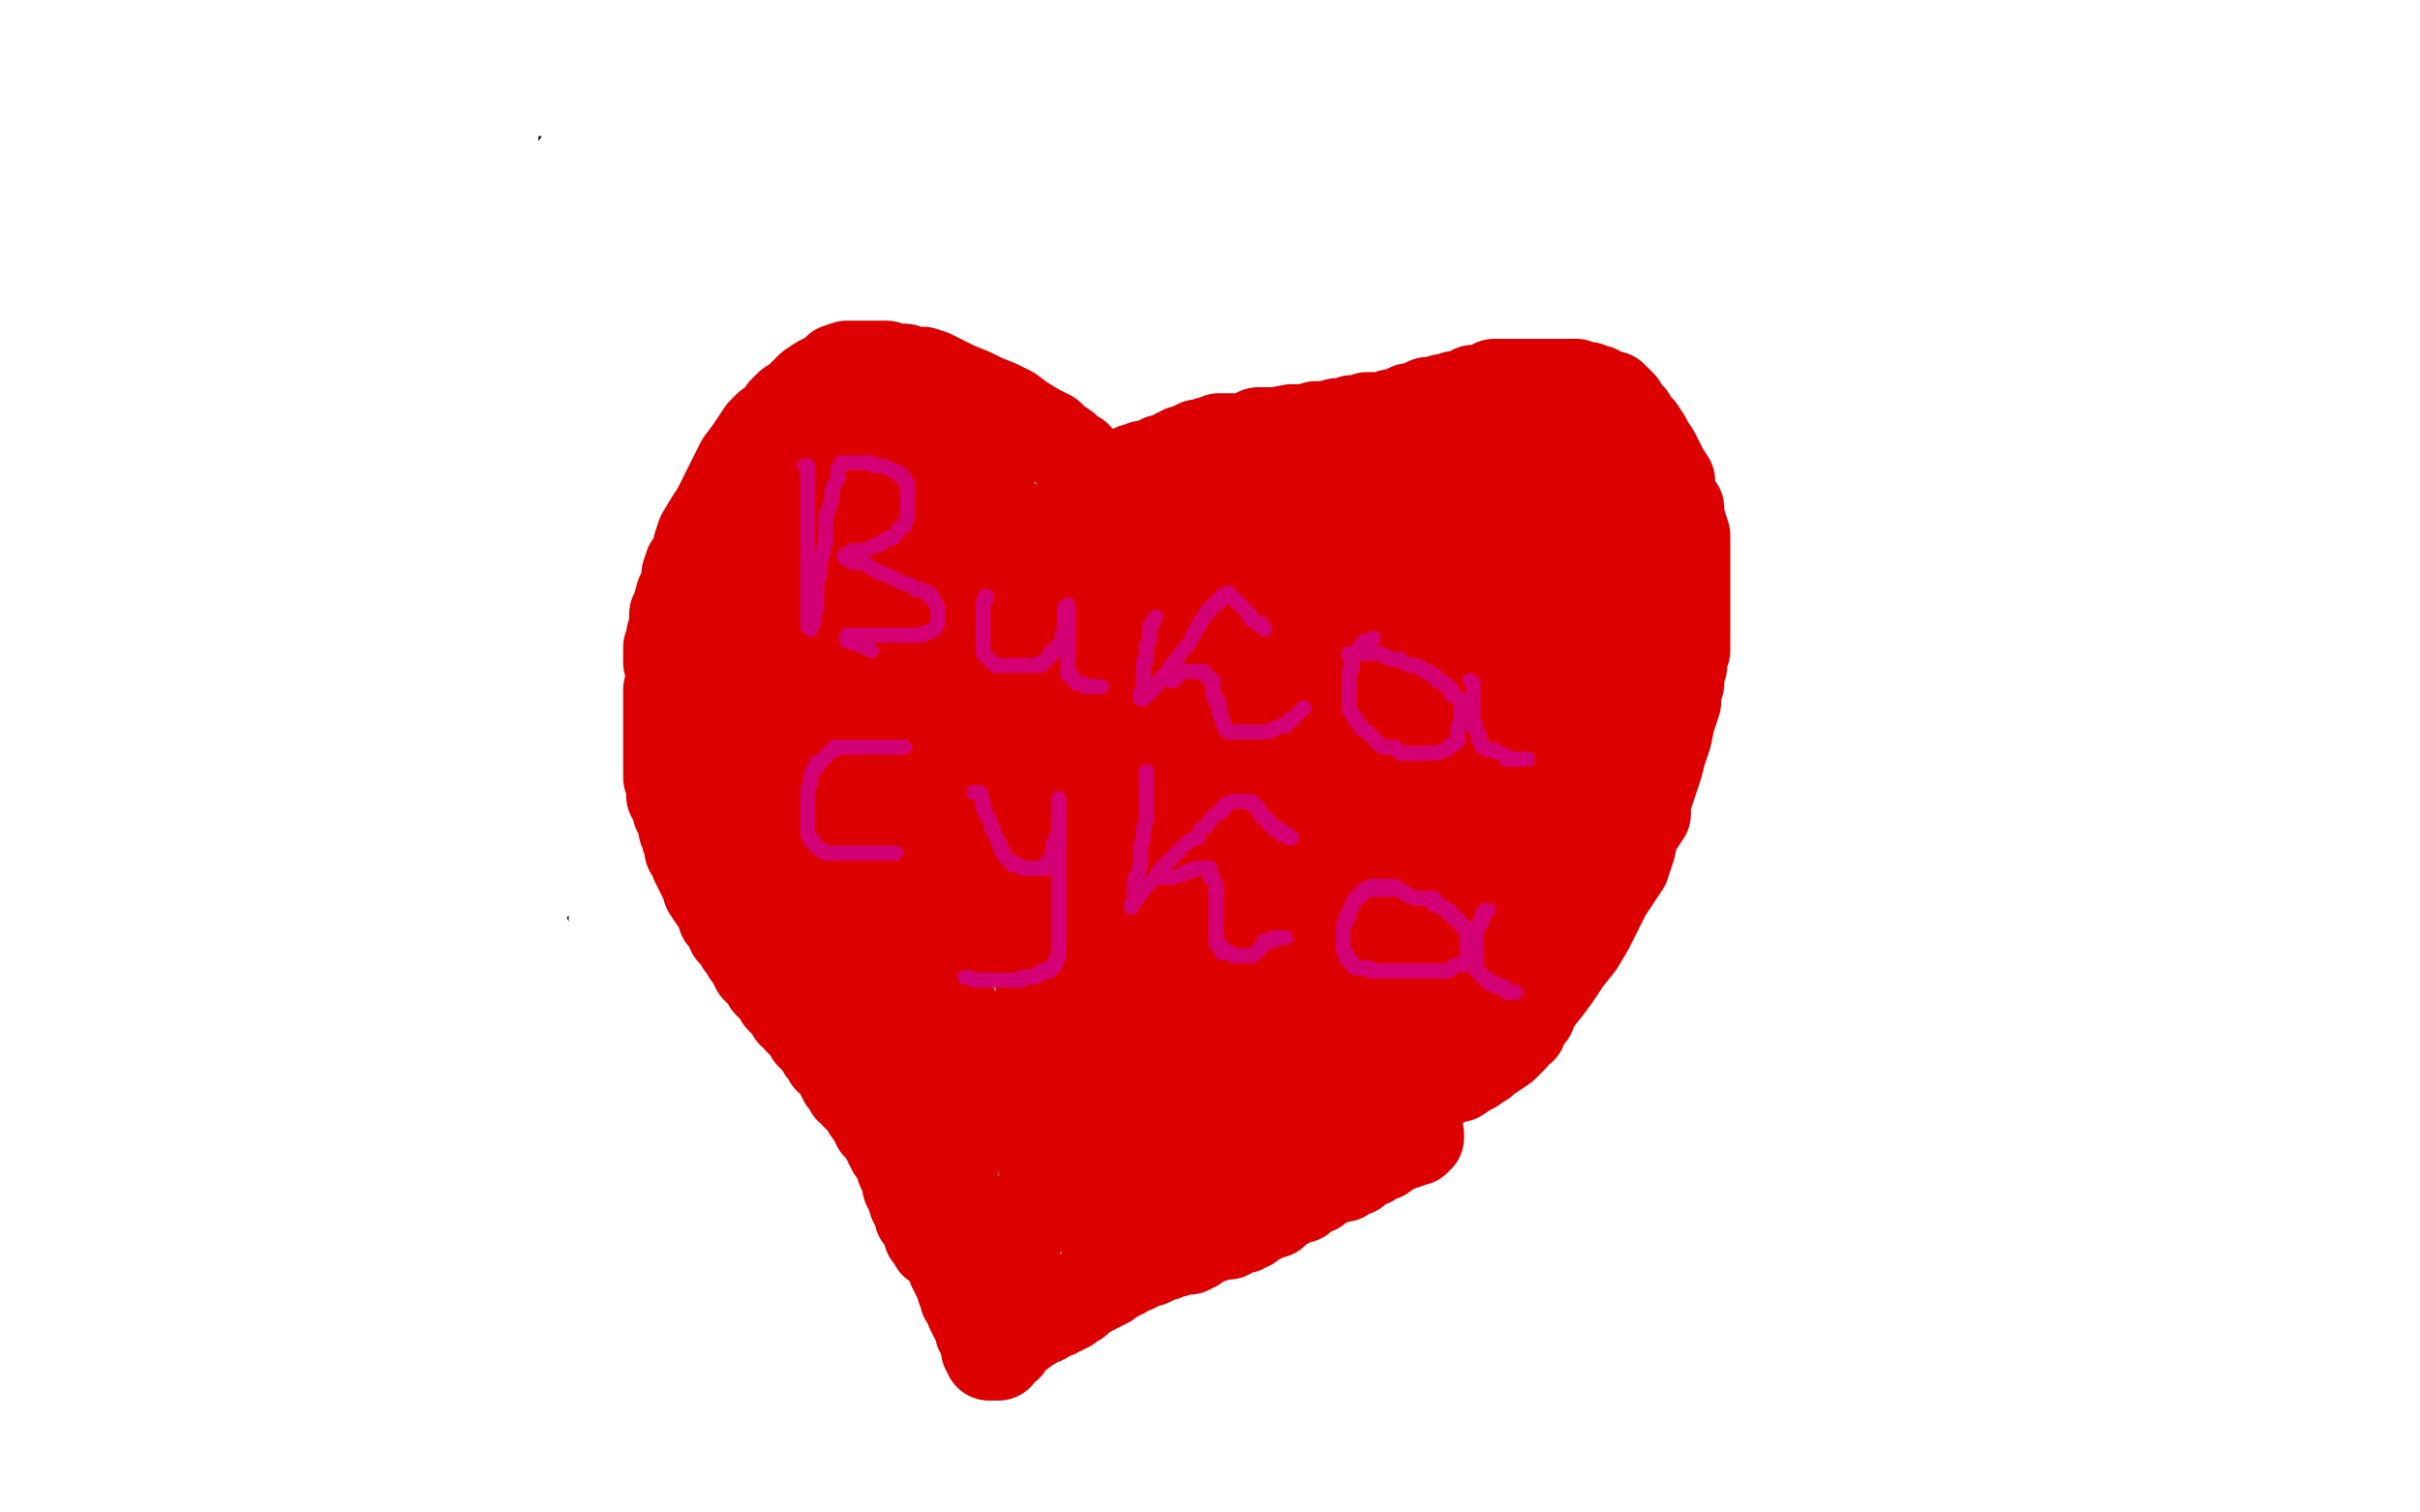
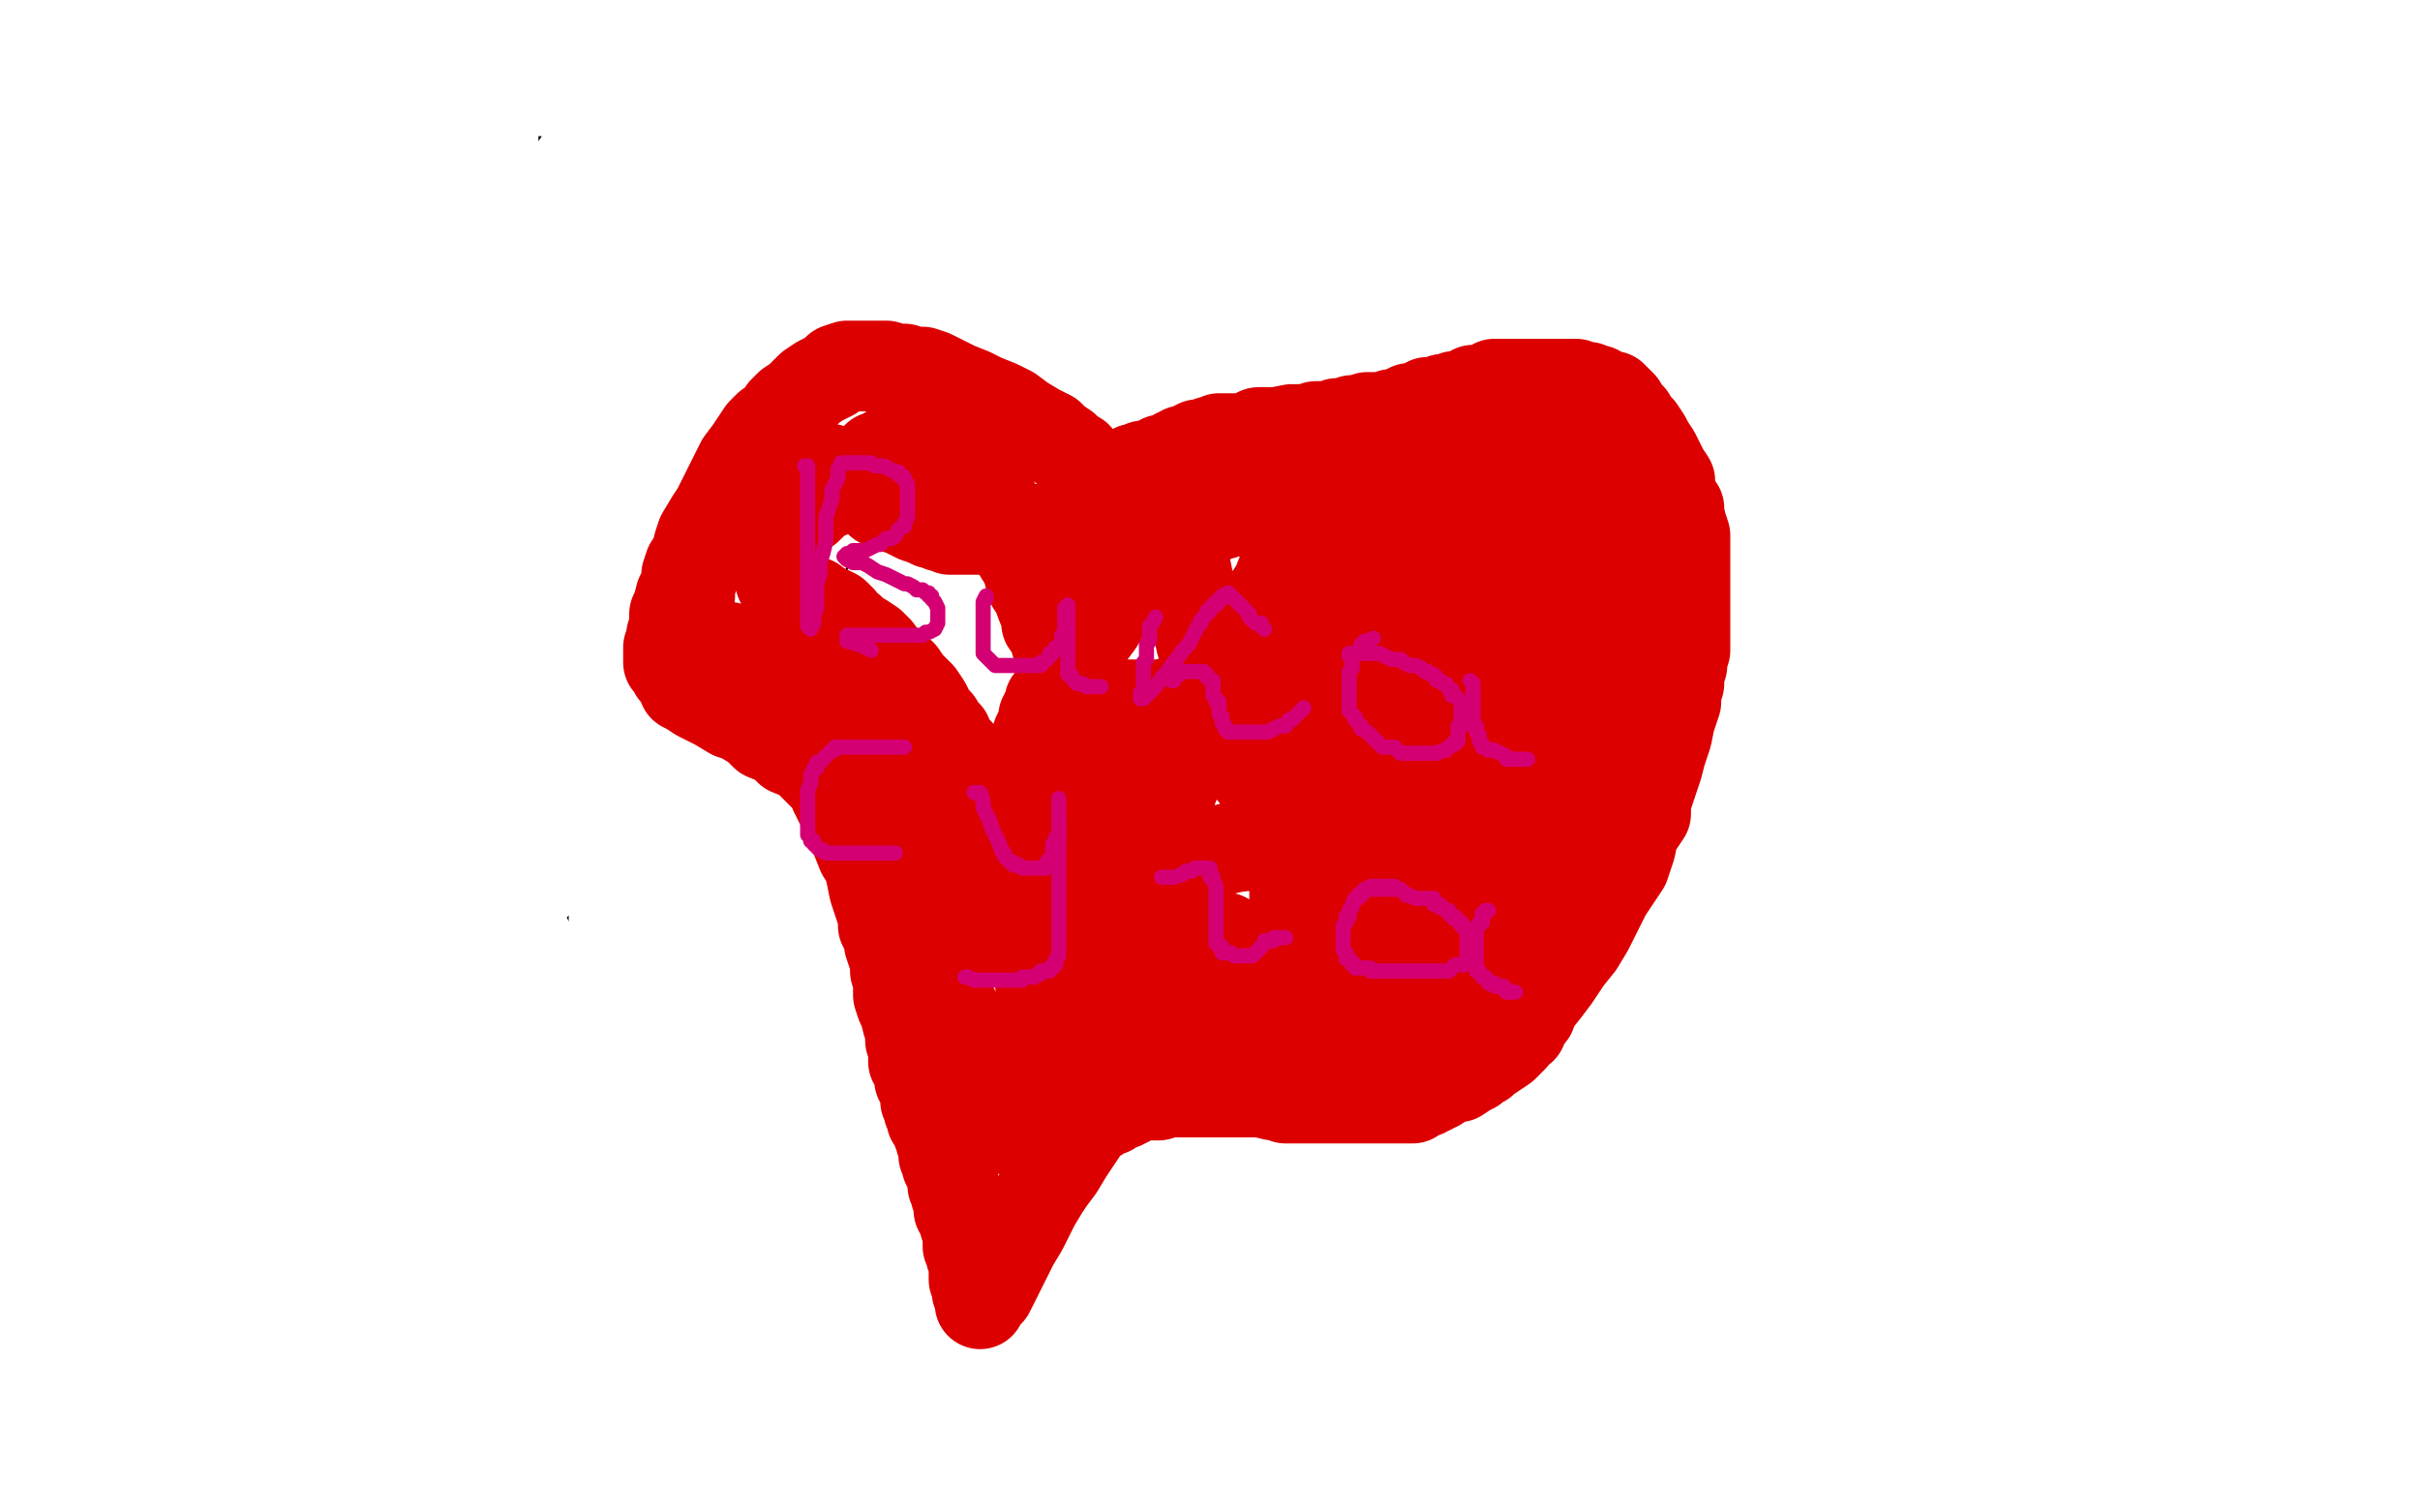
<svg xmlns="http://www.w3.org/2000/svg" width="800" height="500" version="1.1" style="stroke-antialiasing: false">
  <desc>This SVG has been created on https://colorillo.com/</desc>
  <rect x="0" y="0" width="800" height="500" style="fill: rgb(255,255,255); stroke-width:0" />
  <polyline points="184,151 185,153 185,153 186,162 186,162 187,174 187,174 189,188 189,188 191,203 191,203 192,218 192,218 194,233 194,233 196,247 196,247 199,260 199,260 200,273 200,273 204,285 204,285 208,295 208,295 210,304 210,304 212,311 214,317 216,321 217,324 216,322 210,312 201,297 183,265 166,234 150,205 137,181 129,162 125,151 122,137 120,128 118,115 118,104 118,94 120,85 124,78 130,71 138,65 146,61 157,60 167,60 178,60 188,63 195,67 204,75 210,81 216,91 219,101 223,112 226,122 227,132 227,141 227,151 227,159 224,165 219,172 215,175 209,179 200,182 188,183 173,183 155,183 130,178 108,172 82,162 69,155 55,147 46,141 40,134 38,131 37,125 37,120 42,112 49,107 68,100 99,97 132,92 157,92 179,92 203,95 226,103 245,113 256,121 267,131 274,143 277,155 279,166 279,176 279,186 275,196 267,205 257,215 243,222 226,229 198,235 172,238 146,240 121,240 100,237 87,231 78,225 72,219 69,212 68,203 68,191 72,181 84,167 97,154 121,139 150,127 184,115 214,108 244,103 272,103 295,104 314,108 324,113 334,121 342,129 345,139 347,149 347,160 347,169 339,183 327,195 312,209 295,222 274,231 251,239 222,244 195,247 170,247 148,247 134,244 125,241 122,238 119,235 119,229 119,224 123,216 131,208 141,203 153,197 164,193 175,189 184,187 188,185 191,184 192,184" style="fill: none; stroke: #000000; stroke-width: 30; stroke-linejoin: round; stroke-linecap: round; stroke-antialiasing: false; stroke-antialias: 0; opacity: 1.0" />
  <polyline points="91,20 92,24 92,24 92,31 92,31 93,41 93,41 93,49 93,49 93,58 93,58 93,65 93,65 93,75 93,75 93,84 93,84 90,94 90,94 86,106 86,106 84,111 84,111 80,119 80,119 76,125 76,125 70,130 67,134 62,136 57,136 51,136 43,136 34,133 24,128 15,120 7,112 3,105 0,95 1,55 8,47 17,38 27,33 43,26 57,24 74,24 88,24 103,24 118,28 131,35 141,43 148,52 153,65 157,78 158,91 158,104 158,118 158,127 155,137 149,146 142,155 135,163 123,171 111,175 95,178 80,179 64,179 40,175 25,170 14,164 3,154 6,85 17,73 35,58 70,38 97,26 130,17 160,11 194,7 217,7 239,12 254,18 264,26 270,34 273,46 273,59 269,73 261,87 244,105 227,118 197,133 163,146 128,153 87,159 46,159 4,159 23,11 53,5 78,5 96,5 106,9 113,15 116,21 117,30 116,44 109,57 93,73 70,93 32,110 86,6 79,19 68,33 54,49 38,65 26,76 11,86 2,93 1,85 17,69 38,50 61,33 94,15 123,0 205,1 205,11 205,24 200,41 183,66 154,95 122,121 86,146 45,167 5,184 55,125 115,108 167,100 226,96 276,96 319,101 350,111 369,123 378,132 381,143 381,157 376,173 360,189 326,218 288,236 243,256 198,268 149,278 109,283 81,283 62,280 52,273 47,268 45,257 46,243 57,222 80,196 112,168 146,140 185,110 226,87 267,63 301,51 329,44 344,42 351,42 356,46 356,54 356,66 343,88 315,109 273,139 226,170 163,202 106,232 49,261 2,287 47,202 97,166 149,131 199,102 240,78 274,64 294,58 303,58 308,62 310,69 310,83 307,109 289,141 266,180 236,224 199,267 160,312 123,355 95,389 67,421 47,442 38,451 31,455 29,456 28,454 28,441 28,425 30,399 39,360 46,325 50,288 51,256 55,219 55,189 55,161 55,144 55,132 55,125 55,123 56,123 61,124 68,136 76,151 88,180 98,208 107,241 114,274 121,309 126,342 129,373 131,396 132,417 132,434 132,443 132,452 130,456 130,457 129,457 129,455 129,441 129,415 135,387 146,346 157,309 170,265 183,226 194,192 206,166 214,145 221,135 225,129 226,128 227,128 229,128 230,137 232,154 232,171 232,202 230,228 226,257 219,290 215,317 212,338 209,356 208,364 207,373 207,374 206,375 206,374 204,365 203,346 203,318 203,287 203,257 203,223 203,195 203,165 203,142 203,123 200,111 198,104 198,103 198,102 196,110 195,125 191,146 186,181 183,208 173,246 164,282 157,317 154,346 149,373 148,394 146,406 146,413 146,416 146,407 149,386 157,355 167,317 174,279 179,244 182,209 188,172 193,140 196,113 196,101 197,90 197,86 197,85 197,86 197,99 193,117 184,153 176,181 165,217 155,245 143,274 132,301 123,321 116,330 111,339 110,341 109,342 109,341 109,331 109,316 109,296 111,272 114,254 118,232 119,220 120,206 120,199 120,196 120,200 120,214 120,233 117,262 112,289 109,312 106,336 102,358 101,371 100,384 99,391 99,393 99,382 99,359 99,326 99,284 101,242 105,194 109,146 115,100 116,64 118,35 118,18 118,5 118,0 117,6 115,25 111,51 106,84 103,110 98,148 93,182 87,220 82,250 79,279 76,305 75,323 75,332 75,340 75,343 77,338 81,320 91,286 96,259 104,229 111,196 116,169 119,145 123,124 124,112 125,105 125,101 126,100 126,107 126,120 123,148 120,174 115,206 111,243 106,281 101,316 95,351 91,378 88,401 85,417 85,425 85,430 88,419 95,395 104,362 115,323 124,279 132,233 139,190 147,144 153,101 156,69 161,45 162,34 163,25 163,24 163,32 163,86 163,119 163,159 157,204 155,246 155,291 155,327 155,397 155,419 155,434 155,444 155,443 155,433 155,408 155,375 155,333 155,291 154,246 147,203 141,157 136,122 129,92 121,74 116,64 111,59 110,58 106,59 102,68 95,86 89,111 81,139 72,170 64,197 54,226 48,251 44,267 42,281 41,290 41,297 44,301 49,302 64,302 98,297 143,281 205,256 261,233 331,204 398,178 465,157 518,140 573,128 608,123 631,122 639,122 642,124 643,127 643,134 638,144 625,157 603,173 564,194 521,216 476,233 428,255 383,269 331,283 288,289 243,289 214,287 186,276 173,265 165,249 164,221 170,186 185,146 214,97 247,49 457,33 430,69 399,113 368,151 337,188 306,222 279,249 261,266 246,278 238,282 236,282 235,280 235,265 241,238 256,204 273,161 297,115 326,66 348,20 363,9 340,50 312,89 282,136 252,177 222,217 196,253 176,281 160,304 152,314 148,319 148,320 148,316 154,303 167,278 188,245 206,210 224,177 245,142 256,115 269,91 276,80 282,70 283,66 284,66 284,75 284,91 282,120 275,150 266,181 255,220 245,256 233,295 225,325 218,353 215,369 214,378 214,382 218,376 224,361 235,335 250,298 264,266 279,229 293,197 305,166 317,142 323,127 327,118 328,117 326,126 321,144 312,174 302,203 288,237 273,271 259,303 247,332 236,356 230,368 228,378 227,383 231,375 237,360 251,326 266,292 285,249 302,209 320,166 337,126 354,86 368,54 377,34 381,25 386,18 386,16 386,25 382,41 373,72 363,100 349,129 335,164 321,196 309,222 300,243 293,256 287,266 285,271 284,271 284,260 289,242 297,214 304,187 312,162 320,134 326,114 329,103 330,95 331,92 329,93 327,102 322,118 314,146 304,172 292,201 280,229 267,259 255,285 243,304 236,316 232,322 231,323 231,319 231,305 231,281 233,244 241,203 246,160 248,118 248,82 248,54 248,31 247,20 245,13 244,11 244,10 242,11 240,19 236,39 233,65 228,95 224,124 219,156 216,182 212,209 209,225 208,235 207,240 207,242 207,238 207,217 209,199 209,173 212,144 214,113 214,96 214,79 214,71 214,64 214,63 214,66 212,76 208,90 205,104 200,118 195,130 192,139 189,145 188,147 188,137 188,125 188,112 188,98 188,83 189,73 189,67 189,62 189,61 188,65 186,75 182,85 177,95 173,103 169,109 166,111 164,113 163,113 161,113 159,107 155,97 153,86 150,73 149,59 145,47 143,35 140,23 138,17 136,12 135,10 134,10 131,12 131,18 129,30 127,41 122,53 118,73 115,85 113,95 111,105 108,116 108,123 108,127 108,129 110,129 114,127 119,115 125,103 131,88 137,73 142,58 150,43 153,35 155,32 155,31 155,39 155,56 150,81 144,106 133,139 123,173 109,202 97,231 85,257 78,273 71,284 65,293 62,298 62,299 61,300 61,296 61,287 61,272 61,257 68,233 71,214 74,196 75,184 77,171 78,164 78,161 78,165 77,178 73,194 70,217 64,239 58,262 53,279 51,292 50,302 49,309 49,312 49,308 52,295 59,275 67,245 78,211 86,180 97,147 107,121 118,97 129,80 138,71 146,64 154,60 162,60 173,61 181,66 193,75 202,84 212,100 219,113 226,131 232,156 235,174 236,192 236,205 236,219 236,231 236,242 236,249 236,254 236,257 236,259 236,257 236,249 238,237 243,227 246,214 256,195 268,173 288,140 309,112 333,80 359,51 387,20 584,8 582,32 578,59 575,82 570,109 562,137 556,157 552,169 551,180 548,188 548,190 549,185 553,175 558,159 565,139 574,113 586,87 595,66 603,48 609,35 613,28 616,23 618,22 618,23 618,34 617,46 615,61 612,80 606,107 600,129 598,143 595,158 594,167 593,175 593,177 593,178 593,174 596,161 601,144 609,114 615,89 626,56 634,25 641,0 650,0 647,18 644,37 642,55 636,77 635,92 632,105 631,113 630,119 630,112 630,95 630,76 633,44 634,16 597,18 591,40 586,55 581,72 578,84 576,91 575,95 574,96 574,88 573,76 572,62 570,48 567,31 566,17 564,6 651,0 655,1 657,2 660,4 661,7 662,9 663,15 663,23 663,34 663,45 663,58 663,73 663,94 661,112 657,136 654,154 651,178 649,190 647,204 646,216 643,229 642,236 641,240 641,242 642,236 647,222 655,191 664,163 673,127 686,86 699,44 771,29 771,66 771,96 771,132 771,158 771,186 771,208 772,226 772,235 773,241 774,243 774,244 776,243 778,235 782,217 785,196 788,167 793,140 796,111 799,214 794,249 791,283 786,310 781,342 777,359 775,371 772,378 771,383 771,379 772,362 778,327 785,292 790,252 798,203 798,77 792,115 785,161 779,204 774,247 766,290 761,328 756,360 749,387 745,406 742,415 740,419 739,421 739,417 739,402 739,375 740,341 746,298 751,252 755,202 755,146 757,93 757,49 757,10 744,25 738,63 731,109 723,155 719,197 712,243 704,287 698,333 693,370 690,399 685,423 683,439 681,445 679,447 679,441 679,426 679,401 679,373 680,337 684,291 686,249 689,204 691,162 693,125 693,97 693,75 694,61 694,53 694,50 693,60 693,77 690,109 687,138 681,172 676,205 671,242 665,280 660,317 655,352 650,387 646,414 644,437 644,448 644,458 644,462 644,463 646,459 649,449 652,435 656,425 659,413 662,401 666,391 668,384 670,380 670,379 670,385 670,395 670,408 670,420 670,434 670,446 670,456 670,467 671,474 672,478 673,481 674,483 674,484 675,484 677,484 678,484 679,484 681,484 683,482 687,480 689,477 691,475 693,473 695,469 696,467 698,464 699,461 701,458 703,455 706,450 707,447 710,443 711,441 712,439 714,438 714,437 715,437 716,437 717,437 718,437 719,437 720,437 722,437 723,437 724,437 725,437 726,437 727,437 728,437 729,437 730,437 731,437 732,437 733,437 734,437 736,437 737,437 739,438 741,438 742,438 743,438 744,438 746,438 747,438 749,438 750,438 751,438 752,438 753,438 754,438 755,438 756,438 753,440 749,442 747,444 744,445 741,447 736,449 734,451 732,451 729,453 726,454 724,454 722,455 720,456 718,457 717,457 716,457 715,457 712,457 711,457 708,457 705,457 700,456 695,454 688,452 682,450 675,447 667,445 663,443 656,441 650,439 645,438 642,437 637,435 635,435 633,435 631,434 629,433 628,433 627,432 624,432 622,431 620,431 616,429 615,429 613,429 610,428 608,428 607,428 605,428 602,428 601,428 600,428 597,428 595,428 593,428 590,428 586,428 583,428 579,429 575,431 571,431 567,432 563,433 560,434 557,434 555,434 553,434 552,434 551,434 551,433 550,432 550,430 550,428 550,427 549,426 549,424 549,422 549,420 549,419 552,415 553,413 555,411 556,409 558,407 559,405 560,404 561,403 562,402 562,401 563,400 564,398 564,397 565,396 566,394 567,393 567,391 567,389 567,386 567,383 567,379 567,376 567,371 567,364 567,357 567,349 564,339 561,329 557,317 553,307 547,295 540,284 533,274 524,263 517,256 509,250 498,246 488,241 478,240 467,240 460,240 453,240 449,241 445,243 442,246 437,249 435,252 433,253 431,256 430,258 430,260 430,262 430,265 430,268 430,271 430,276 432,280 434,283 437,288 440,290 441,293 443,294 446,295 448,296 451,296 453,296 455,296 458,296 460,296 462,294 464,293 466,291" style="fill: none; stroke: #ffffff; stroke-width: 30; stroke-linejoin: round; stroke-linecap: round; stroke-antialiasing: false; stroke-antialias: 0; opacity: 1.0" />
-   <polyline points="469,288 472,286 473,284 475,283 476,281 478,280 478,279 479,279 479,278 477,278 473,278 468,278 461,278 451,276 440,275 426,272 412,269 396,264 374,258 360,253 343,248 328,243 313,237 300,232 286,226 273,221 266,217 260,214 256,213 254,211 253,210 252,209 252,208 252,207 252,206 253,204 256,199 257,196 259,193 261,190 264,186 268,182 272,177 275,174 278,172 281,171 284,170 287,170 291,170 294,170 298,170 301,170 304,170 307,171 309,172 312,174 313,174 314,175 315,175 315,176 315,177 315,179 314,182 314,185 314,188 314,191 314,194 314,198 316,203 324,208 331,211 344,215 359,217 379,217 404,217 432,217 466,215 504,209 542,202 582,195 624,183 660,172 697,160 723,150 746,139 759,133 772,127 782,121 787,118 789,116 790,116 790,118 788,125 786,135 783,148 778,160 775,174 772,191 771,206 769,220 766,231 764,241 763,248 761,253 761,256 760,257 760,256 759,249 758,240 757,229 757,219 757,206 757,191 757,178 757,164 757,152 757,144 757,136 757,132 757,131 757,133 757,141 757,152 757,164 756,177 755,189 754,202 753,213 750,225 749,233 748,240 747,244 747,248 747,249 746,245 745,236 742,225 741,212 739,196 738,181 735,164 733,150 731,135 730,122 728,114 728,108 728,107 728,108 728,117 728,129 728,142 728,156 728,171 728,184 728,198 728,209 728,220 728,229 728,235 728,237 728,238 728,239 729,232 732,221 734,207 736,192 739,171 742,147 744,133 745,118 748,107 749,100 750,94 750,101 750,111 750,122 750,133 750,144 750,152 749,159 749,163 748,165 747,159 742,147 739,133 732,111 726,86 716,60 705,39 696,15 689,4 657,1 657,9 659,15 662,22 665,30 670,38 672,43 678,51 681,54 684,58 687,60 689,62 690,62 691,62 692,62 692,57 693,50 693,43 693,35 693,28 693,19 690,13 688,9 686,6 685,5 684,4 683,4 681,4 680,8 679,15 678,24 678,34 678,43 678,54 679,63 682,73 688,83 694,90 702,97 712,102 720,106 729,109 735,110 740,110 743,110 741,110 732,110" style="fill: none; stroke: #ffffff; stroke-width: 30; stroke-linejoin: round; stroke-linecap: round; stroke-antialiasing: false; stroke-antialias: 0; opacity: 1.0" />
  <polyline points="15,98 15,105 15,105 15,116 15,116 15,127 15,127 15,141 15,141 15,158 15,158 15,208 15,208 17,232 17,232 22,261 22,261 25,291 25,291 30,320 30,320 38,351 38,351 47,381 47,381 53,401 60,424 62,436 66,447 68,457 70,464 71,471 72,477 72,481 72,487 72,490 72,493 72,494 72,495 72,496 72,497 70,496 69,496 68,494 67,494" style="fill: none; stroke: #ffffff; stroke-width: 30; stroke-linejoin: round; stroke-linecap: round; stroke-antialiasing: false; stroke-antialias: 0; opacity: 1.0" />
  <polyline points="356,153 356,151 356,151 354,150 354,150 352,148 352,148 349,146 349,146 347,144 347,144 343,142 343,142 338,139 338,139 334,136 334,136 330,134 330,134 325,132 325,132 321,130 321,130 316,128 316,128 312,126 312,126 308,124 305,123 302,123 299,122 296,122 293,121 291,121 289,121 287,121 285,121 283,121 281,121 280,121 277,122 275,124 273,125 271,126 268,128 266,130 264,132 261,134 259,136 257,139 254,141 252,143 250,146 248,149 245,153 243,157 241,161 239,165 237,169 235,172 232,177 231,180 230,184 228,187 227,190 227,193 225,197 224,201 223,203 223,206 223,207 222,210 222,212 221,214 221,216 221,217 221,219 222,220 223,222 224,222 225,224 226,227 228,228 231,230 233,231 237,233 242,236 245,237 250,240 253,243 258,245 261,248 266,250 270,254 272,256 275,259 276,262 278,266 281,270 283,274 283,277 285,282 287,285 288,289 289,294 290,297 291,300 292,303 292,306 294,309 294,312 295,315 296,318 296,321 297,324 297,327 297,329 298,332 299,334 300,338 301,340 301,344 302,346 302,348 302,351 303,352 304,354 304,357 305,358 305,359 306,360 306,362 306,364 307,365 307,367 308,367 308,369 308,370 309,370 310,372 310,374 311,375 311,376 311,377 312,379 312,380 312,382 313,384 313,385 314,387 315,389 315,390 315,392 316,394 316,395 317,396 317,398 317,400 318,401 318,402 319,404 319,405 320,407 320,409 320,410 320,412 321,414 321,415 322,417 322,418 322,420 322,422 322,423 323,425 323,427 324,429 324,430 324,431 325,429 327,427 335,411 338,406 340,402 342,398 345,393 347,390 350,386 353,381 357,375 359,372 361,370 362,369 363,369 364,368 367,367 368,366 369,365 371,365 373,364 374,363 376,362 378,362 379,362 381,362 383,362 385,361 387,361 389,361 392,361 395,361 398,361 400,361 402,361 405,361 407,361 410,361 414,361 417,361 421,362 423,362 425,363 428,363 431,363 434,363 436,363 439,363 440,363 443,363 445,363 448,363 450,363 453,363 455,363 457,363 459,363 461,363 463,363 464,363 466,363 467,363 468,362 471,361 472,360 473,360 474,359 475,359 478,357 480,356 482,356 485,354 487,353 488,352 490,351 491,350 494,348 497,346 498,345 500,343 501,341 503,340 504,337 506,335 507,332 511,327 514,323 518,317 522,312 525,307 528,301 531,295 535,289 537,286 539,280 540,275 544,269 544,265 545,262 547,256 548,253 549,249 550,246 551,243 552,238 553,235 554,232 554,229 555,226 555,223 556,220 556,218 557,215 557,213 557,210 557,208 557,205 557,202 557,199 557,196 557,193 557,190 557,188 557,185 557,182 557,180 557,177 556,174 555,170 555,168 553,166 552,162 552,159 550,156 548,152 547,150 545,147 544,145 542,142 540,140 539,138 537,136 536,134 535,133 534,132 533,131 530,131 529,130 528,129 526,129 525,129 525,128 524,128 523,128 522,128 521,127 520,127 519,127 518,127 517,127 516,127 515,127 514,127 511,127 509,127 507,127 506,127 503,127 501,127 499,127 497,127 496,127 494,127 493,128 492,129 490,129 489,129 487,129 486,130 483,131 482,131 481,131 479,132 477,132 476,133 474,133 472,133 471,134 470,135 467,135 466,135 464,136 461,137 460,137 458,138 456,138 454,138 452,138 449,139 447,139 445,140 442,140 439,141 435,141 432,142 429,142 427,142 422,143 419,143 416,143 414,144 412,145 410,145 408,145 407,145 406,145 404,145 403,145 403,146 402,146 401,146 400,146 399,147 397,147 396,147 394,148 394,149 393,149 392,149 391,149 391,150 389,150 388,151 386,152 385,152 384,152 383,153 382,154 381,154 380,154 378,154 377,155 376,155 375,155" style="fill: none; stroke: #dc0000; stroke-width: 30; stroke-linejoin: round; stroke-linecap: round; stroke-antialiasing: false; stroke-antialias: 0; opacity: 1.0" />
  <polyline points="372,244 372,245 372,245 372,247 372,247 371,250 371,250 369,255 369,255 368,258 368,258 366,265 366,265 364,273 364,273 362,280 362,280 359,288 359,288 358,296 358,296 356,304 356,304 354,310 354,310 352,316 352,316 351,319 349,322 349,325 348,325 353,320 359,313 366,306 375,298 382,293 391,288 400,282 408,280 417,279 423,278 426,278 427,278 428,278 428,280 428,284 428,290 428,298 428,306 427,314 425,322 421,330 418,339 413,345 411,349 408,351 405,355 402,356 400,357 399,357 398,357 398,356 399,354 401,350 405,346 410,341 414,338 418,334 422,331 426,329 430,327 434,326 436,326 437,326 438,326 440,326 440,327 440,329 441,330 442,332 442,333 443,334 444,335 446,335 448,334 451,331 456,326 460,322 467,314 472,307 480,298 486,290 493,280 500,271 506,262 515,251 520,242 524,233 529,226 533,218 535,213 537,208 537,205 537,203 537,202 537,204 533,211 529,215 524,224 520,234 516,245 510,257 504,271 499,283 494,294 490,304 487,312 484,319 481,323 480,328 480,329 480,327 480,321 480,317 481,311 482,304 483,298 483,291 485,284 485,279 486,274 487,270 488,267 488,264 488,263 488,264 488,271 488,278 488,284 488,291 487,300 485,308 484,314 483,320 482,324 480,328 480,329 480,331 481,325 482,314 483,303 486,290 488,277 490,262 491,250 494,239 495,228 497,220 497,215 497,213 497,214 497,219 497,228 497,238 497,250 497,261 497,273 497,285 497,296 497,305 497,313 497,318 497,323 497,324 498,325 499,325 500,322 502,315 504,307 506,299 508,292 510,286 512,281 513,279 514,278 515,279 515,284 517,290 517,297 518,302 519,307 520,311 521,313 522,310 522,307 523,304 523,299 525,289 526,283 526,279 527,273 528,267 528,263 528,259 528,253 528,249 528,241 528,237 528,230 528,223 528,221 528,219 528,218 528,216 528,214 528,213 528,211 527,211 527,210 526,208 526,206 525,206 524,205 524,203 523,201 523,199 522,197 522,195 521,193 521,192 520,191 520,189 520,188 520,187 520,186 520,184 520,183 519,181 519,180 519,179 519,178 519,177 519,176 519,174 519,172 519,171 519,170 519,169 518,167 518,166 518,165 518,164 518,163 518,162 519,162 520,162 521,163 522,164 525,166 526,167 527,168 529,169 530,171 533,173 534,174 536,176 537,178 539,180 539,183 540,184 541,185 541,186 541,187 542,188 542,187 542,185 541,182 541,180 540,177 538,175 537,171 536,168 534,166 533,164 531,162 530,160 529,158 528,157 527,157 526,156 525,155 524,155 523,155 521,155 520,155 520,154 519,154 518,154 517,154 515,154 513,154 511,154 510,154 507,154 505,154 504,154 502,154 500,154 498,154 497,154 495,154 494,154 493,154 490,154 489,154 487,154 485,154 483,154 480,154 477,155 475,155 472,156 470,156 467,156 463,156 460,157 457,157 454,158 451,158 448,159 445,160 443,160 440,160 437,161 434,162 432,162 430,163 427,163 425,163 423,164 421,165 418,166 416,166 414,167 412,168 410,168 409,169 407,169 405,169 404,170 403,170 401,171 400,171 399,171 398,171 397,171 395,171 394,172 393,172 391,172 390,172 389,173 387,173 386,173 385,173 383,173 381,173 379,173 378,173 376,173 375,173 374,174 372,174 371,174 370,174 369,174 368,174 367,174 366,174 365,174 364,174 363,174 362,174 361,174 360,174 359,174 358,174 357,174 355,175 354,175 353,175 351,175 348,175 347,175 344,175 343,175 341,175 339,175 337,175 335,175 334,175 332,175 330,175 329,175 327,175 326,175 325,175 324,175 322,175 320,175 319,175 317,175 316,175 314,175 313,174 311,174 309,173 308,173 306,172 303,171 301,170 299,169 297,168 296,168 295,167 293,166 291,166 290,165 290,164 289,164 288,163 287,163 286,162 285,161 284,160 283,158 281,157 279,156 277,156 274,155 273,155 271,155 268,155 265,155 263,155 260,155 259,156 256,157 254,159 252,162 249,164 246,167 243,169 241,172 239,174 237,176 234,181 232,183 231,184 230,187 229,190 229,191 228,193 228,195 228,197 227,199 227,201 227,202 227,203 227,205 227,207 227,208 227,209 227,211 228,212 229,213 230,213 232,214 233,214 235,214 236,214 239,214 241,214 243,215 245,215 247,216 249,217 252,217 254,218 257,220 259,220 262,222 263,223 266,223 269,225 270,226 272,226 273,228 274,229 276,230 277,231 279,233 279,234 280,235 281,237 282,238 283,239 283,242 284,243 285,245 286,248 286,251 287,253 288,256 289,258 289,261 290,265 292,268 293,271 294,276 296,282 296,285 298,289 299,294 300,298 301,303 303,306 304,311 306,314 308,319 310,323 313,329 315,333 317,338 320,342 323,347 325,353 327,354 328,358 330,361 331,363 333,366 334,367 334,368 335,369 336,370 336,371 337,372 337,373 338,374 339,376 340,376 341,376 343,374 346,371 349,368 350,367 355,363 358,360 363,356 368,351 375,344 380,339 385,334 390,329 392,326 396,321 399,318 400,316 403,314 404,311 405,311 405,310 405,313 404,316 403,318 401,323 399,325 396,330 395,332 394,333 394,336 393,336 393,337 394,339 398,339 402,340 408,340 415,340 422,340 430,340 437,340 446,340 452,340 457,340 462,340 464,340 465,340 467,341 468,341 470,340 471,338 474,333 477,329 480,322 483,315 486,308 489,301 494,291 497,282 501,272 505,262 507,254 509,245 511,237 512,228 513,221 513,216 514,210 515,205 515,202 516,199 516,196 516,194 516,193 516,190 516,189 516,188 516,186 516,185 515,183 515,182 514,179 513,178 512,176 512,175 511,173 510,173 510,172 509,172 509,171 508,170 507,170 506,170 505,169 504,169 502,169 500,169 499,169 498,169 497,169 496,169 494,169 492,170 490,172 488,174 486,178 483,181 480,187 478,191 476,197 476,201 475,206 474,210 473,216 472,221 472,227 472,231 471,237 471,241 470,244 470,249 470,252 470,256 470,259 469,261 469,264 469,266 469,269 469,271 469,272 468,274 468,276 467,277 467,278 467,281 466,282 466,283 466,285 466,286 465,287 465,288 464,288 464,290 464,291 463,292 463,293 462,293 461,295 460,296 460,297 459,298 458,299 458,300 457,300 456,300 455,301 455,302 454,302 453,304 452,305 452,304 454,301 456,297 460,291 464,286 468,281 474,274 479,267 483,264 488,257 490,254 494,250 497,245 499,243 500,241 502,237 502,236 503,233 504,232 504,231 504,228 504,227 505,225 505,223 505,220 505,218 505,216 505,214 505,212 505,209 505,208 505,206 505,205 505,202 505,201 505,200 505,198 505,197 505,196 504,195 503,193 502,193 502,192 501,192 501,191 499,190 499,189 498,188 495,187 494,186 492,185 489,185 487,185 485,184 483,183 480,182 479,182 476,182 475,182 472,182 471,182 470,182 469,182 468,182 467,182 466,182 465,182 464,182 462,182 461,183 460,183 459,185 458,186 456,188 454,190 453,191 452,192 450,193 450,195 449,197 447,199 447,202 446,205 445,208 444,211 444,214 443,217 443,223 443,226 443,230 443,234 443,237 443,241 443,245 443,248 443,251 443,254 443,256 443,259 443,261 443,263 443,265 443,267 443,269 443,270 443,273 443,274 443,275 443,277 443,279 443,280 443,281 443,283 443,285 443,286 443,287 443,288 443,289 443,290 443,291 443,292 442,292 441,291 440,289 439,288 438,284 438,280 437,275 437,268 436,259 435,251 435,243 435,233 435,225 435,217 435,210 435,202 435,196 435,191 435,188 435,185 435,182 435,180 435,179 434,178 432,179 431,179 430,181 428,185 426,187 424,189 422,194 420,197 416,203 413,207 412,211 409,215 407,220 405,223 402,228 401,231 399,236 397,239 395,244 395,247 393,250 391,253 389,257 387,262 386,265 385,268 384,272 383,276 382,279 382,281 381,284 380,287 380,291 380,293 378,296 378,298 377,300 376,302 376,303 375,306 375,307 374,308 374,310 373,311 373,312 373,314 372,315 371,317 371,318 369,320 368,322 368,323 366,325 365,328 364,329 363,331 363,332 361,333 360,336 360,337 358,339 357,341 357,342 356,344 354,346 354,347 353,348 353,349 353,350 352,351 351,352 351,351 351,350 350,348 349,346 348,343 348,340 346,337 345,333 344,326 344,322 342,318 341,315 340,312 340,310 339,307 338,304 337,300 336,298 336,295 335,293 333,290 333,287 333,285 332,281 331,279 330,276 329,273 327,268 326,266 324,263 323,260 322,258 320,255 319,253 317,251 317,249 315,247 314,246 313,243 311,241 310,239 308,237 307,235 306,233 304,230 302,228 300,226 298,223 295,221 293,219 290,215 288,213 285,211 283,210 281,208 279,207 278,205 277,204 276,203 274,202 273,202 272,201 271,201 270,201 269,199 268,199 267,199 266,198 265,197 264,197 263,196 262,195 261,194 260,194 259,193 259,192 258,192 258,191 258,190 257,189 257,187 257,186 257,184 257,182 257,179 259,175 261,174 264,170 267,168 269,166 271,164 273,163 274,163 275,162 276,161 277,160 278,159 279,159 280,159 281,158 283,157 283,156 285,155 286,154 288,153 290,151 291,151 293,150 294,149 295,149 296,149 298,149 300,149 301,149 302,149 304,149 306,149 308,149 309,149 310,149 311,149 312,149 314,150 316,151 317,152 318,153 320,155 322,157 324,159 326,162 327,165 329,167 330,170 332,173 334,176 335,179 337,183 339,186 340,189 341,193 343,196 344,199 346,204 346,206 348,208 349,212 350,215 352,218 353,220 353,222 355,224 356,226 356,228 358,229 358,230 360,231 362,232 363,232 364,233 366,233 368,233 370,233 372,233 376,233 380,233 384,233 388,232 393,230 399,228 402,226 407,224 410,223 412,221 415,220 416,218 417,218 417,217 418,219 418,222 418,225 420,229 420,233 420,238 421,242 421,246 422,251 422,253 422,257 423,258 423,262 423,263 423,264 423,265 423,266 423,267 422,267 421,265 419,262 418,260 414,255 412,252 409,246 407,241 406,237 404,231 401,225 399,219 397,212 396,206 394,200 393,193 392,188 390,185 389,182 388,180 388,178 388,177 387,177 386,177 384,177 383,178 382,180 379,182 378,184 374,187 373,189 370,194 367,197 366,201 363,206 360,210 358,213 356,217 355,219 353,223 352,225 350,227 350,229 349,230 348,231 348,232 347,232 347,233 347,234 347,235 346,235 345,237 345,239 344,241 343,243 342,246 341,249 339,254 337,257 335,262 333,266 330,272 329,277 329,279 327,284 325,287 323,292 323,298 322,301 320,306 319,309 319,310 318,312 317,312 317,311 317,309 316,308 314,306 314,303 313,301 311,298 309,293 309,290 307,286 306,281 304,275 304,271 303,265 302,259 301,255 301,251 300,246 299,242 299,240 299,237 299,235 299,234 299,236 299,241 300,245 302,251 304,257 306,262 308,267 310,271 311,275 313,280 316,286 317,289 319,294 322,298 322,301 324,304 325,306 326,309 326,310 327,311 328,310 328,308 329,305 329,303 331,300 333,296 334,293 336,288 338,286 339,283 341,280" style="fill: none; stroke: #dc0000; stroke-width: 30; stroke-linejoin: round; stroke-linecap: round; stroke-antialiasing: false; stroke-antialias: 0; opacity: 1.0" />
-   <polyline points="342,279 344,276 346,272 346,271 347,269 348,266 349,264 349,263 350,262 351,260 351,259 351,258 352,257 353,255 353,253 353,252 353,249 353,247 353,244 353,242 352,239 349,234 346,229 345,226 341,221 338,216 334,211 331,208 330,205 327,202 327,201 325,200 325,199 324,199 323,198 322,198 321,197 319,196 318,195 317,195 316,194 315,194 313,192 311,192 310,191 308,189 307,189 305,189 304,188 302,187 300,187 299,187 296,186 293,186 292,186 289,185 284,184 281,184 279,183 275,183 273,183 270,182 267,182 265,181 264,181 262,180 261,180 260,180 259,180 259,179 258,179 257,179 256,179 255,180 254,180 254,181 253,184 252,186 252,187 252,188 252,189 252,190 252,191 252,193 252,194 252,195 252,196 252,197 252,198 252,199 253,199 254,197 256,194 257,192 259,190 259,188 262,185 264,183 266,179 268,177 269,175 271,173 272,171 274,169 274,168 275,167 276,164 277,164 278,162 279,160 280,160 280,158 281,156 282,156 282,154 283,153 284,152 285,151 286,151 287,150 288,149 289,148 289,147 289,146 289,145 289,144 287,145 287,146 287,148 287,151 287,154 287,157 287,161 287,166 287,170 288,174 289,176 291,179 292,182 293,185 295,188 295,189 296,192 297,193 298,194 298,197 299,197 300,199 300,200 301,201 302,203 303,204 304,206 306,208 307,209 309,211 310,212 312,214 314,215 315,216 319,217 321,217 324,218 327,219 329,219 332,219 335,219 338,219 341,219 344,219 347,219 350,219 353,219 356,219 359,219 362,219 365,218 368,216 369,215 373,213 374,211 375,210 378,207 380,205 382,204 382,202 384,200 384,199 385,199 386,198 387,197 387,196 388,196 389,196 390,196 391,195 392,195 393,194 394,193 395,193 396,192 397,191 399,190 399,189 400,189 401,188 402,188 402,189 402,191 402,194 402,195 403,198 403,199 404,203 405,205 406,208 406,211 406,214 406,218 407,222 407,225 408,229 409,232 409,236 409,239 409,242 410,245 410,249 410,251 410,254 411,257 412,260 412,263 413,265 413,269 413,270 413,273 414,274 414,277 414,280 414,281 414,283 414,285 415,287 415,289 415,290 415,292 415,293 415,294 415,295 415,296 415,297 415,298 415,300 413,301 412,301 409,300 406,298 403,294 396,288 389,281 380,275 372,269 363,263 356,258 347,252 342,248 333,243 329,239 325,237 321,234 319,232 317,230 315,229 315,228 314,227 313,226 313,225 312,224 313,226 313,229 315,232 317,235 318,237 321,240 322,243 324,245 326,249 327,251 328,253 328,255 329,255 330,257 329,258 329,259 327,259 324,259 322,259 320,259 316,260 313,260 307,260 302,260 296,260 289,260 283,260 277,260 271,260 267,260 264,260 260,258 258,258 257,256 255,256 254,255 254,254 254,253 254,252 253,252 253,251 253,250 252,249 252,248 251,247 251,248 251,249 252,250 252,252 253,254 254,256 255,259 256,261 257,262 258,264 258,267 259,268 260,269 260,271 261,273 262,274 263,276 263,278 264,279 264,280 264,282 265,283 266,284 267,287 268,289 269,291 270,294 271,295 272,297 272,299 273,301 274,303 275,306 276,308 277,310 278,312 280,314 280,315 281,317 282,320 283,322 284,323 284,325 284,326 285,327 286,329 286,331 287,332 288,334 289,335 289,337 290,339 291,341 292,343 292,345 293,346 294,347 294,348 294,349 295,350 295,351 296,351 296,353 297,355 297,356 297,357 298,359 298,360 299,361 299,362 299,364 300,365 300,367 301,368 301,369 301,370 301,371 302,372 302,373 303,374 303,376 303,377 304,378 304,379 305,380 306,382 307,384 307,385 307,386 308,387 308,388 308,389 308,390 309,391 309,393 310,395 310,396 310,397 311,397 311,398 312,399 312,400 312,401 313,402 314,402 314,401 314,400 313,398 312,396 311,394 311,392 310,387 309,384 309,380 308,374 307,370 306,364 304,357 303,351 301,344 299,335 296,328 295,321 293,314 291,308 289,302 288,298 286,293 285,290 285,287 283,283 282,281 281,280 281,277 280,276 279,275 279,273 278,272 276,269 275,268 274,266 273,265 271,263 270,262 268,260 268,259 266,257 264,255 263,254 261,252 259,251 257,249 255,248 253,246 252,245 250,244 249,242 247,241 246,240 244,238 242,237 241,236 239,234 238,233 237,231 236,230 235,229 234,228 234,227 233,227 233,226 232,226 231,225 231,224 230,223 229,223 229,224 228,225 228,226 227,227 227,228 227,229 227,231 227,232 227,233 227,234 227,235 227,236 227,237 227,238 227,239 227,240 227,241 227,242 227,243 227,244 227,245 227,246 227,248 227,249 227,250 227,251 227,252 227,253 227,254 227,255 228,256 229,257 229,258 229,259 229,260 230,261 230,262 230,263 231,263 232,265 232,267 233,268 234,269 234,272 235,273 236,275 237,277 237,279 239,281 239,282 240,284 240,285 241,288 242,289 242,290 242,291 244,292 244,294 245,295 246,298 247,299 247,301 248,303 249,304 249,306 251,309 252,310 253,312 254,315 255,317 256,318 258,321 258,323 260,325 261,326 262,329 263,329 264,332 265,334 265,335 267,337 268,339 268,340 269,341 269,342 270,343 271,345 272,347 273,347 274,348 275,349 276,351 276,352 278,354 279,355 280,356 280,357 282,359 282,360 283,362 285,363 285,364 286,364 286,365 287,367 288,368 289,369 290,370 291,371 291,372 292,372 292,373 293,374 294,374 295,375 296,376 297,377 298,378 299,378 300,379 300,380 301,380 301,381 302,381 302,382 302,383 302,384 302,385 302,387 302,389 302,391 302,393 302,394 302,397 303,399 304,401 305,402 306,404 306,405 307,406 308,407 308,408 309,410 310,411 309,411 309,410 309,409 308,408 307,408 307,407 307,406 306,405 306,404 305,403 304,402 304,400 304,399 303,398 302,396 302,395 301,394 300,392 300,390 300,389 299,388 298,386 298,385 297,383 296,381 295,380 295,379 295,378 294,378 294,377 293,376 293,375 292,374 292,373 290,372 290,371 289,370 289,369 288,368 288,367 287,366 286,365 285,364 284,363 284,362 283,362 283,361 281,360 281,358 280,358 280,357 279,357 278,355 278,354 276,352 275,349 274,347 272,345 271,343 269,338 266,335 265,331 263,329 262,326 259,322 257,319 256,317 255,313 253,311 252,307 251,304 249,301 248,299 248,297 247,294 246,291 245,290 245,287 245,285 244,283 243,281 242,277 242,275 241,272 240,271 239,269 239,267 239,266 238,264 237,261 236,260 236,257 236,256 235,255 235,253 234,251 234,250 234,249 234,248 233,246 232,245 232,244 232,243 231,241 230,239 230,238 230,237 229,237 228,235 228,233 227,232 226,231 226,230 226,229 225,229 225,228 224,227 223,227 222,227 221,228 221,229 221,230 221,231 221,233 221,235 221,236 221,237 221,238 221,239 221,240 221,241 221,242 221,243 221,244 221,246 221,247 221,248 221,250 221,252 221,254 221,255 221,257 222,258 222,259 222,261 222,263 223,263 224,264 224,266 224,268 225,270 226,271 226,272 226,274 227,276 227,277 228,279 228,281 229,282 230,285 231,287 232,289 233,291 234,293 234,294 236,297 237,298 238,300 239,302 239,303 241,304 242,307 242,308 244,310 245,312 247,314 247,315 248,316 249,318 250,319 250,320 251,321 252,322 253,323 254,323 254,324 254,325 255,326 256,327 257,328 258,329 258,330 260,332 262,334 262,335 263,335 264,337 265,338 266,339 267,340 268,342 270,344 272,345 272,347 274,349 274,350 276,351 276,352 278,354 280,356 281,358 282,359 282,360 283,361 284,362 284,363 285,363 285,364 286,365 287,367 288,367 288,368 289,368 290,370 290,372 292,373 292,374 293,375 294,376 294,377 295,378 295,379 296,379 297,381 297,382 298,383 298,385 299,385 299,386 300,387 300,388 300,389 301,390 302,391 302,392 303,393 304,394 304,396 305,397 306,398 306,399 307,400 308,401 308,402 308,403 309,403 309,404 310,405 310,406 310,407 311,407 312,408 312,409 312,410 313,410 313,411 313,412 313,413 313,414 314,414 314,415 315,415 315,416 315,417 315,418 315,419 316,420 316,421 317,423 318,424 318,425 318,426 319,426 319,427 319,428 319,429 320,429 320,430 321,431 321,432 321,433 322,434 322,435 323,436 323,437 324,438 324,439 324,440 325,441 325,442 326,444 326,446 327,446 327,447 327,448 328,448 329,448 330,448 331,446 332,445 333,445 333,444 334,443 335,442 336,441 337,440 338,440 339,439 340,438 341,438 342,437 344,436 345,436 345,435 346,435 347,434 348,434 349,434 350,433 351,433 351,432 353,432 353,431 354,431 355,430 356,430 356,429 357,428 358,428 359,427 360,427 362,426 363,425 364,425 365,424 366,424 367,423 368,422 369,422 370,421 371,421 372,420 373,419 375,419 376,418 377,418 379,417 380,417 382,416 383,415 384,415 385,415 385,414 387,414 388,414 389,413 391,413 393,413 394,412 395,412 395,411 396,411 398,410 399,409 400,409 401,409 402,408 403,408 404,408 405,408 406,408 407,407 408,406 409,406 410,406 411,406 412,405 413,405 413,404 415,403 416,403 418,402 419,401 421,401 422,400 423,399 425,398 427,397 428,396 429,396 430,396 430,395 431,395 432,394 433,393 435,393 436,392 437,391 438,391 439,390 441,389 443,389 444,389 445,388 445,387 446,387 447,387 448,387 448,386 450,385 451,384 453,384 454,383 457,382 458,381 460,380 462,379 464,378 465,378 466,377 468,377 468,376 469,376 469,375 468,375 466,375 460,375 453,375 448,375 441,375 435,375 431,375 428,376 425,377 422,377 420,378 419,378 418,378 417,378 416,379 414,379 412,380 411,380 409,380 406,381 404,381 402,382 401,382 398,383 397,383 396,383 395,383 393,383 392,384 391,385 389,385 389,386 388,387 386,388 385,388 384,389 383,390 382,390 381,390 381,391 379,392 378,393 377,393 376,394 376,395 375,395 375,396 374,396 373,397 372,398 372,399 371,399 370,400 369,401 369,402 368,402 367,402 366,403 365,403 365,404 364,404 363,405" style="fill: none; stroke: #dc0000; stroke-width: 30; stroke-linejoin: round; stroke-linecap: round; stroke-antialiasing: false; stroke-antialias: 0; opacity: 1.0" />
  <polyline points="261,167 261,169 261,169 261,171 261,171 261,173 261,173 261,175 261,175 261,176 261,176 261,179 261,179 262,181 262,181 263,182 263,182 263,183 263,183 263,186 263,186 263,187 263,187 263,188 263,188 263,190 263,190 263,192 263,193 263,194 263,196 263,197 263,198 263,199 263,200 263,201 263,202 263,204 263,205 263,206 263,207 263,208 263,209 263,210 263,211 263,212" style="fill: none; stroke: #dc0000; stroke-width: 5; stroke-linejoin: round; stroke-linecap: round; stroke-antialiasing: false; stroke-antialias: 0; opacity: 1.0" />
  <polyline points="266,154 267,154 267,154 267,156 267,156 267,157 267,157 267,158 267,158 267,160 267,160 267,163 267,163 267,165 267,165 267,167 267,167 267,170 267,170 267,172 267,172 267,175 267,175 267,178 267,178 267,181 267,181 267,187 267,189 267,191 267,192 267,193 267,195 267,196 267,198 267,199 267,200 267,202 267,203 267,204 267,205 267,206 267,207 268,208 269,206 269,205 269,203 270,201 270,199 270,198 270,195 270,193 271,190 271,188 271,186 272,183 273,179 273,177 273,173 273,171 274,168 275,165 275,162 276,160 277,158 277,157 277,155 278,154 278,153 279,153 280,153 281,153 282,153 283,153 286,153 288,153 289,154 292,154 294,155 296,156 297,156 297,157 298,157 299,158 299,159 300,160 300,161 300,163 300,164 300,165 300,168 300,171 299,173 299,174 297,175 296,177 295,178 293,178 291,180 290,180 288,181 286,182 285,182 284,182 283,182 282,182 281,183 280,183 279,184 280,185 282,186 285,186 287,187 290,189 293,190 295,191 297,192 299,193 300,193 302,194 303,195 304,195 305,195 306,196 307,196 307,197 308,197 308,198 309,199 310,201 310,202 310,203 310,204 310,205 310,206 309,208 307,209 306,209 305,210 303,210 301,210 299,210 297,210 296,210 294,210 293,210 292,210 291,210 290,210 289,210 288,210 287,210 286,210 285,210 284,210 283,210 282,210 281,210 280,210 280,211 280,212 284,213 288,215" style="fill: none; stroke: #d40073; stroke-width: 5; stroke-linejoin: round; stroke-linecap: round; stroke-antialiasing: false; stroke-antialias: 0; opacity: 1.0" />
  <polyline points="326,198 326,197 326,197 325,199 325,199 325,200 325,200 325,202 325,202 325,203 325,203 325,204 325,204 325,206 325,206 325,207 325,207 325,208 325,210 325,211 325,212 325,213 325,214 325,215 325,216 326,217 327,218 328,219 329,220 330,220 331,220 332,220 333,220 334,220 336,220 337,220 338,220 339,220 340,220 341,220 343,220 344,220 344,219 345,219 346,218 347,217 347,216 348,216 349,214 350,214 351,213 351,212 351,211 351,210 352,209 352,208 352,207 352,206 352,205 352,204 352,203 352,202 352,201 353,200 353,201 353,203 353,205 353,207 353,209 353,211 353,212 353,215 353,216 353,217 353,218 353,220 353,221 353,222 353,223 354,223 355,225 356,226 357,226 358,226 359,227 360,227 361,227 362,227 363,227 364,227" style="fill: none; stroke: #d40073; stroke-width: 5; stroke-linejoin: round; stroke-linecap: round; stroke-antialiasing: false; stroke-antialias: 0; opacity: 1.0" />
  <polyline points="382,204 381,206 381,206 380,207 380,207 380,208 380,208 380,210 380,210 380,212 380,212 379,213 379,213 379,215 379,215 379,218 379,218 378,219 378,219 378,221 378,221 378,222 378,222 378,224 378,224 378,226 378,226 378,227 378,228 377,229 377,230 377,231 378,231 379,230 381,228 382,227 384,224 385,223 386,222 388,219 389,218 391,215 392,214 393,213 395,209 396,207 397,206 397,205 398,204 399,203 399,202 400,202 400,201 401,200 402,200 402,199 403,199 403,198 404,198 404,197 406,196 407,197 408,198 409,199 410,200 411,201 412,202 413,203 413,204 414,205 415,206 416,206 417,206 417,207 418,208" style="fill: none; stroke: #d40073; stroke-width: 5; stroke-linejoin: round; stroke-linecap: round; stroke-antialiasing: false; stroke-antialias: 0; opacity: 1.0" />
  <polyline points="388,225 387,225 387,225 387,224 387,224 388,223 388,223 389,223 389,223 390,223 390,223 390,222 390,222 391,222 391,222 392,222 392,222 393,222 395,222 396,222 397,222 398,222 399,223 399,224 401,225 401,227 401,228 401,230 402,231 402,232 403,232 403,234 403,236 404,237 404,238 404,239 405,240 405,241 406,242 407,242 409,242 411,242 414,242 416,242 419,242 421,241 423,240 425,240 426,238 427,238 428,237 429,236 430,235 431,234" style="fill: none; stroke: #d40073; stroke-width: 5; stroke-linejoin: round; stroke-linecap: round; stroke-antialiasing: false; stroke-antialias: 0; opacity: 1.0" />
  <polyline points="454,211 452,212 452,212 451,212 451,212 450,213 450,213 449,215 449,215 448,216 448,216 447,218 447,218 447,220 447,220 447,221 447,221 446,222 446,222 446,223 446,223 446,224 446,225 446,226 446,228 446,229 446,231 446,233 446,234 446,235 447,236 448,237 448,238 450,240 450,241 452,242 453,243 456,246 457,247 458,247 461,247 462,248 463,249 466,249 468,249 469,249 471,249 473,249 474,249 475,249 477,248 478,248 479,247 480,246 481,246 481,245 482,245 482,243 482,242 482,241 482,240 483,240 483,239 483,238 483,237 483,236 483,235 483,234 483,233 483,232 482,231 481,230 480,230 480,228 479,228 478,226 477,226 476,225 475,225 475,224 474,223 473,223 472,222 471,222 470,221 468,220 466,220 464,219 463,218 461,218 460,218 458,217 456,216 455,216 454,216 452,216 451,216 450,216 449,216 448,216 447,216 446,216 446,217" style="fill: none; stroke: #d40073; stroke-width: 5; stroke-linejoin: round; stroke-linecap: round; stroke-antialiasing: false; stroke-antialias: 0; opacity: 1.0" />
  <polyline points="486,225 487,226 487,226 487,227 487,227 487,228 487,228 487,229 487,229 487,230 487,230 487,231 487,231 487,232 487,232 487,233 487,233 487,234 487,234 487,235 487,236 487,237 487,238 487,240 488,240 488,241 488,242 489,243 489,244 489,245 490,246 490,247 491,247 492,248 493,248 494,248 496,249 498,250 498,251 500,251 501,251 502,251 503,251 504,251 505,251" style="fill: none; stroke: #d40073; stroke-width: 5; stroke-linejoin: round; stroke-linecap: round; stroke-antialiasing: false; stroke-antialias: 0; opacity: 1.0" />
  <polyline points="299,247 297,247 297,247 296,247 296,247 289,247 289,247 288,247 288,247 286,247 286,247 284,247 284,247 283,247 283,247 281,247 281,247 279,247 278,247 277,247 276,247 276,248 275,248 274,249 273,250 272,251 271,252 270,252 270,253 270,254 269,254 269,255 268,256 268,257 268,259 267,261 267,262 267,264 267,265 267,266 267,267 267,268 267,269 267,270 267,271 267,272 267,273 267,274 267,275 267,276 268,277 268,278 269,278 269,279 270,280 271,281 272,281 273,282 274,282 275,282 276,282 278,282 280,282 282,282 284,282 286,282 288,282 289,282 290,282 292,282 293,282 294,282 295,282 296,282" style="fill: none; stroke: #d40073; stroke-width: 5; stroke-linejoin: round; stroke-linecap: round; stroke-antialiasing: false; stroke-antialias: 0; opacity: 1.0" />
  <polyline points="322,262 324,262 324,262 325,265 325,265 325,267 325,267 327,271 327,271 328,274 328,274 329,276 329,276 330,278 330,278 331,281 331,281 332,282 332,282 332,283 332,283 333,284 333,284 334,285 334,285 335,285 335,286 336,286 337,286 338,287 339,287 340,287 342,287 343,287 344,287 345,287 346,287 346,286 346,285 347,284 348,284 348,282 348,281 348,280 348,279 349,279 349,278 349,277 350,277 350,276 350,275 350,274 350,272 350,271 350,270 350,269 350,268 350,267 350,266 350,265 350,264" style="fill: none; stroke: #d40073; stroke-width: 5; stroke-linejoin: round; stroke-linecap: round; stroke-antialiasing: false; stroke-antialias: 0; opacity: 1.0" />
  <polyline points="350,272 350,273 350,273 350,275 350,275 350,278 350,278 350,282 350,282 350,286 350,286 350,292 350,292 350,296 350,296 350,299 350,299 350,302 350,302 350,305 350,305 350,306 350,306 350,308 350,308 350,309 350,309 350,310 350,310 350,311 350,313 350,314 350,316 349,317 349,319 348,319 348,320 347,320 347,321 346,321 345,321 344,321 344,322 343,322 342,323 341,323 340,323 339,323 338,323 338,324 337,324 336,324 335,324 334,324 332,324 331,324 330,324 329,324 327,324 326,324 324,324 322,324 320,323 319,323" style="fill: none; stroke: #d40073; stroke-width: 5; stroke-linejoin: round; stroke-linecap: round; stroke-antialiasing: false; stroke-antialias: 0; opacity: 1.0" />
-   <polyline points="379,255 379,257 379,257 379,260 379,260 379,264 379,264 379,267 379,267 379,271 379,271 378,274 378,274 378,277 378,277 377,280 377,280 377,283 377,283 377,286 377,286 376,289 376,289 375,291 375,291 375,293 375,293 375,295 375,295 375,297 375,298 374,299 374,300 375,297 376,297 378,294 379,293 381,291 382,290 383,288 385,286 386,285 388,283 389,282 391,280 392,279 395,277 396,277 397,274 399,273 400,271 401,270 402,269 403,269 404,268 404,267 405,267 405,266 406,266 407,265 408,265 409,265 410,265 411,265 412,265 413,265 414,265 414,266 416,267 416,268 417,269 417,270 418,270 419,271 419,272 420,272 420,273 421,274 422,274 423,274 423,275 424,276 425,276 426,276 426,277 427,277" style="fill: none; stroke: #d40073; stroke-width: 5; stroke-linejoin: round; stroke-linecap: round; stroke-antialiasing: false; stroke-antialias: 0; opacity: 1.0" />
  <polyline points="384,290 385,290 385,290 388,290 388,290 391,289 391,289 392,288 392,288 393,288 393,288 394,288 394,288 395,287 395,287 396,287 396,287 397,287 398,287 399,287 400,287 400,288 400,290 401,290 401,291 402,293 402,294 402,295 402,296 402,297 402,298 402,299 402,300 402,301 402,302 402,303 402,304 402,305 402,306 402,307 402,308 402,309 402,310 402,311 402,312 403,312 403,313 404,313 404,314 404,315 405,315 406,315 407,315 408,316 409,316 410,316 411,316 412,316 413,316 414,316 415,315 416,314 417,313 418,312 418,311 419,311 420,311 421,311 421,310 422,310 423,310 424,310 425,310" style="fill: none; stroke: #d40073; stroke-width: 5; stroke-linejoin: round; stroke-linecap: round; stroke-antialiasing: false; stroke-antialias: 0; opacity: 1.0" />
  <polyline points="459,294 458,294 458,294 457,294 457,294 456,294 456,294 455,294 455,294 454,294 454,294 453,294 453,294 452,294 451,294 451,295 450,295 450,296 449,296 449,297 448,297 447,299 447,300 446,301 446,302 446,303 445,303 445,304 445,305 444,306 444,307 444,308 444,309 444,310 444,311 444,312 444,313 444,314 445,315 445,316 445,317 446,317 447,318 447,319 448,319 448,320 449,320 450,320 451,320 452,320 453,320 453,321 454,321 455,321 456,321 457,321 458,321 460,321 461,321 463,321 464,321 465,321 466,321 467,321 468,321 469,321 470,321 471,321 472,321 473,321 474,321 475,321 476,321 477,321 478,321 479,321 480,320 481,319 482,319 483,319 484,319 484,318 485,317 485,316 485,315 485,313 485,312 485,310 485,309 485,308 485,307 484,307 484,306 483,306 483,305 482,304 481,304 481,303 480,303 479,302 479,301 478,301 477,300 476,300 476,299 475,299 474,299 474,298 474,297 473,297 472,297 471,297 470,297 469,297 468,297 466,296 465,296 463,294 462,294 461,294 461,293 460,293 459,293 458,293 457,293 456,293 455,293 454,293 453,293" style="fill: none; stroke: #d40073; stroke-width: 5; stroke-linejoin: round; stroke-linecap: round; stroke-antialiasing: false; stroke-antialias: 0; opacity: 1.0" />
  <polyline points="492,301 491,301 491,301 491,302 491,302 490,302 490,302 490,303 490,303 490,304 490,304 490,305 490,305 489,305 489,305 489,306 488,307 488,308 488,309 488,310 488,311 488,312 488,313 488,314 488,315 488,316 488,317 488,318 488,319 488,320 488,321 489,321 490,323 491,323 492,324 492,325 493,325 494,325 494,326 495,326 496,326 497,326 497,327 498,327 498,328 499,328 500,328 501,328" style="fill: none; stroke: #d40073; stroke-width: 5; stroke-linejoin: round; stroke-linecap: round; stroke-antialiasing: false; stroke-antialias: 0; opacity: 1.0" />
</svg>